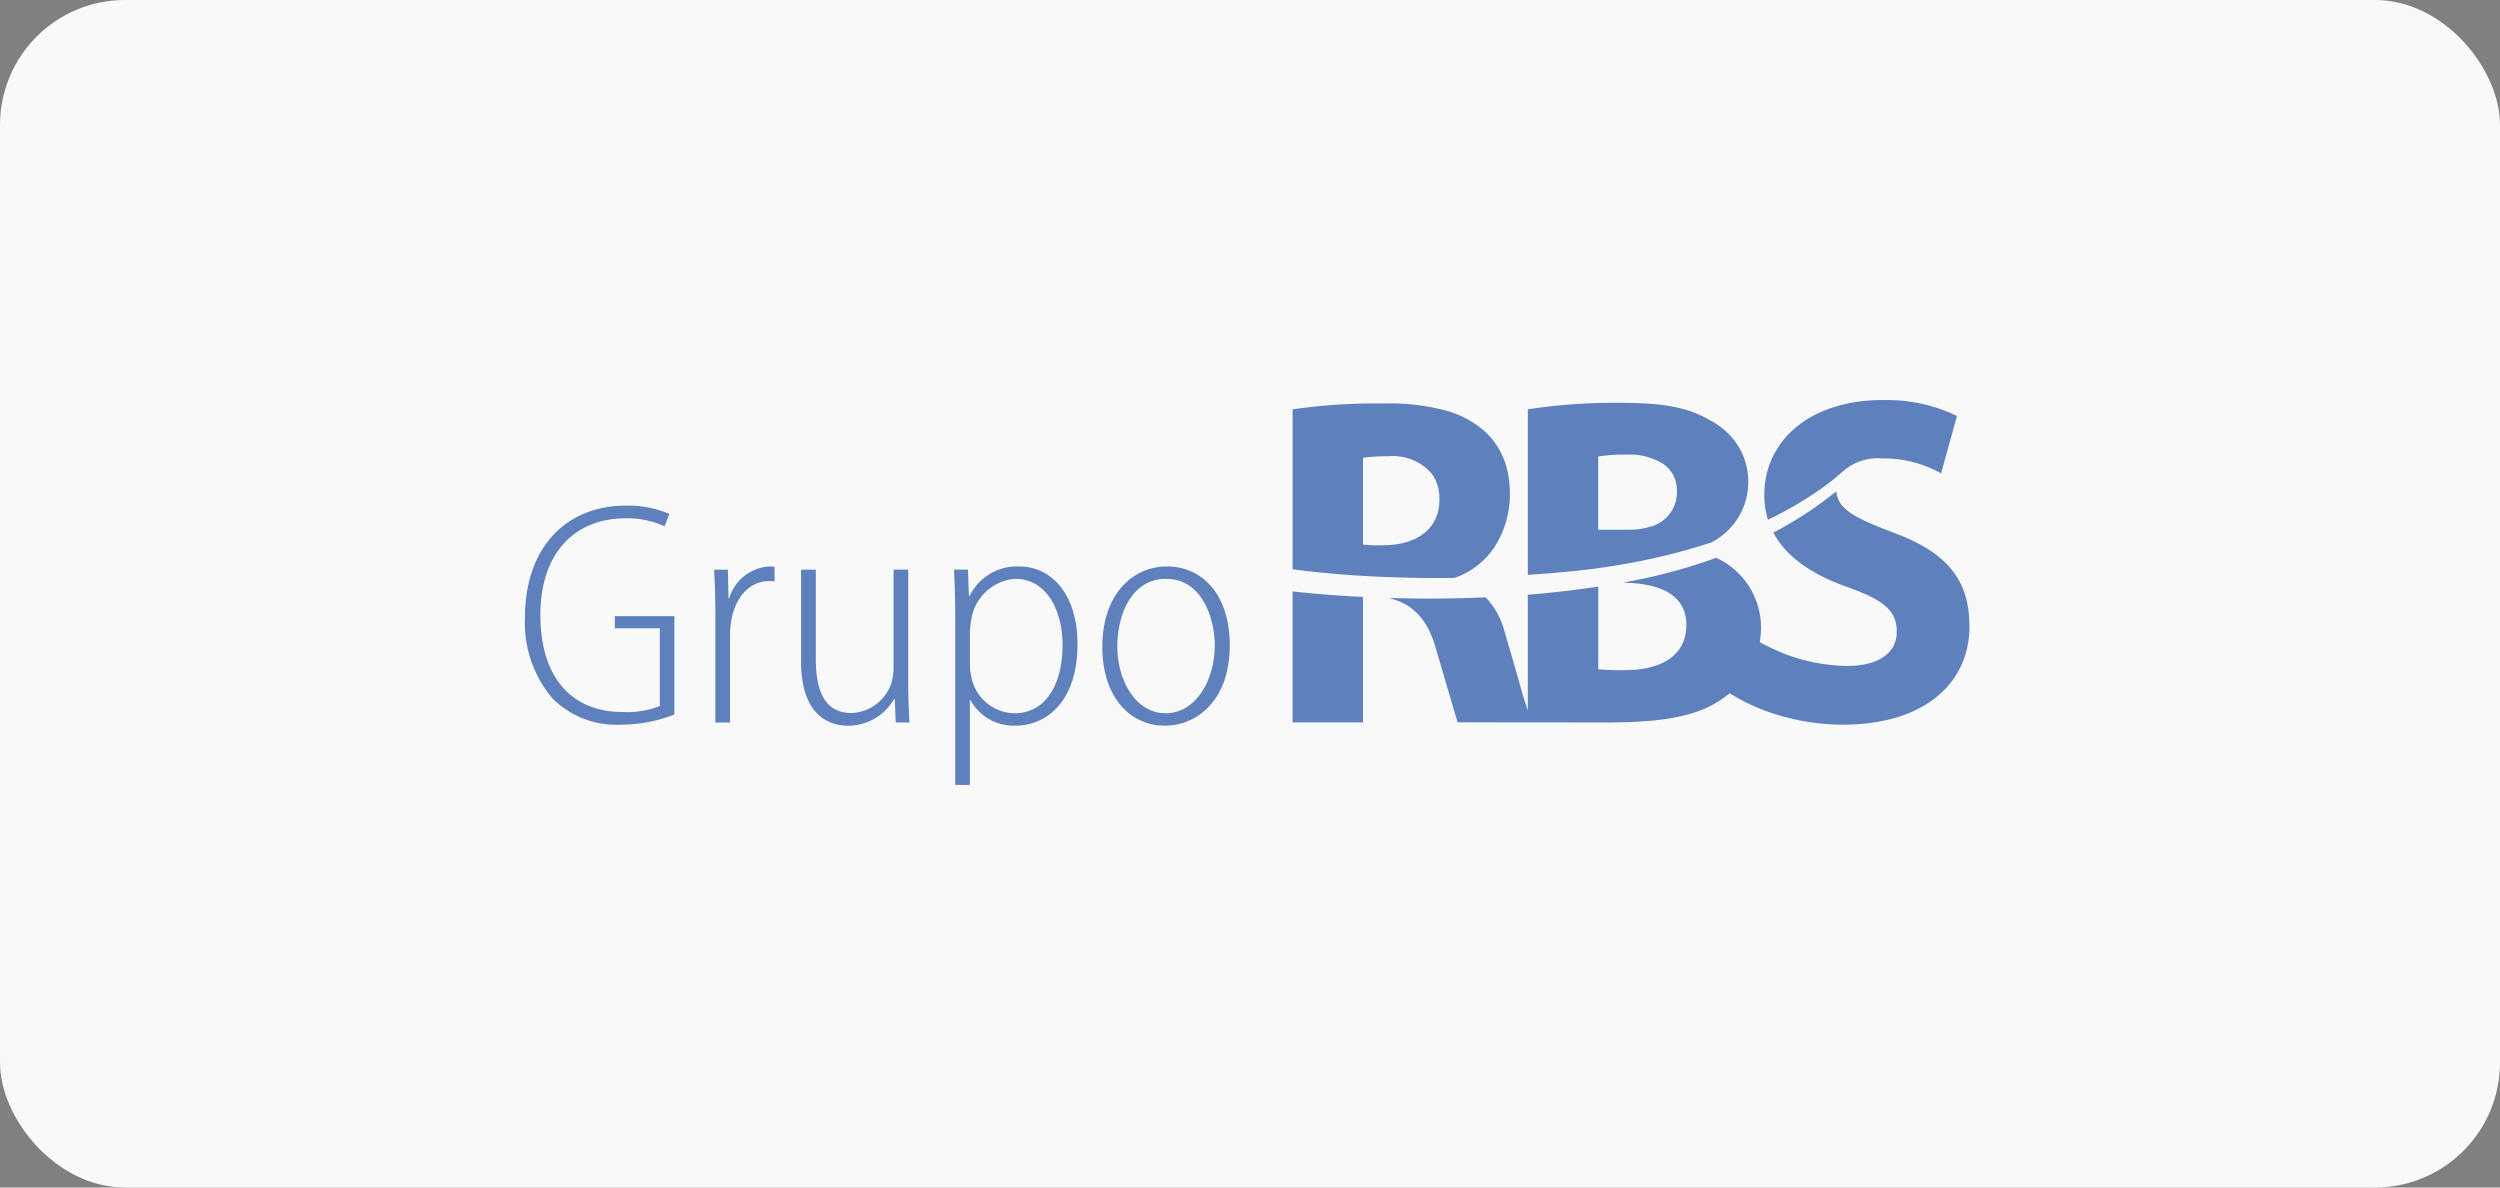
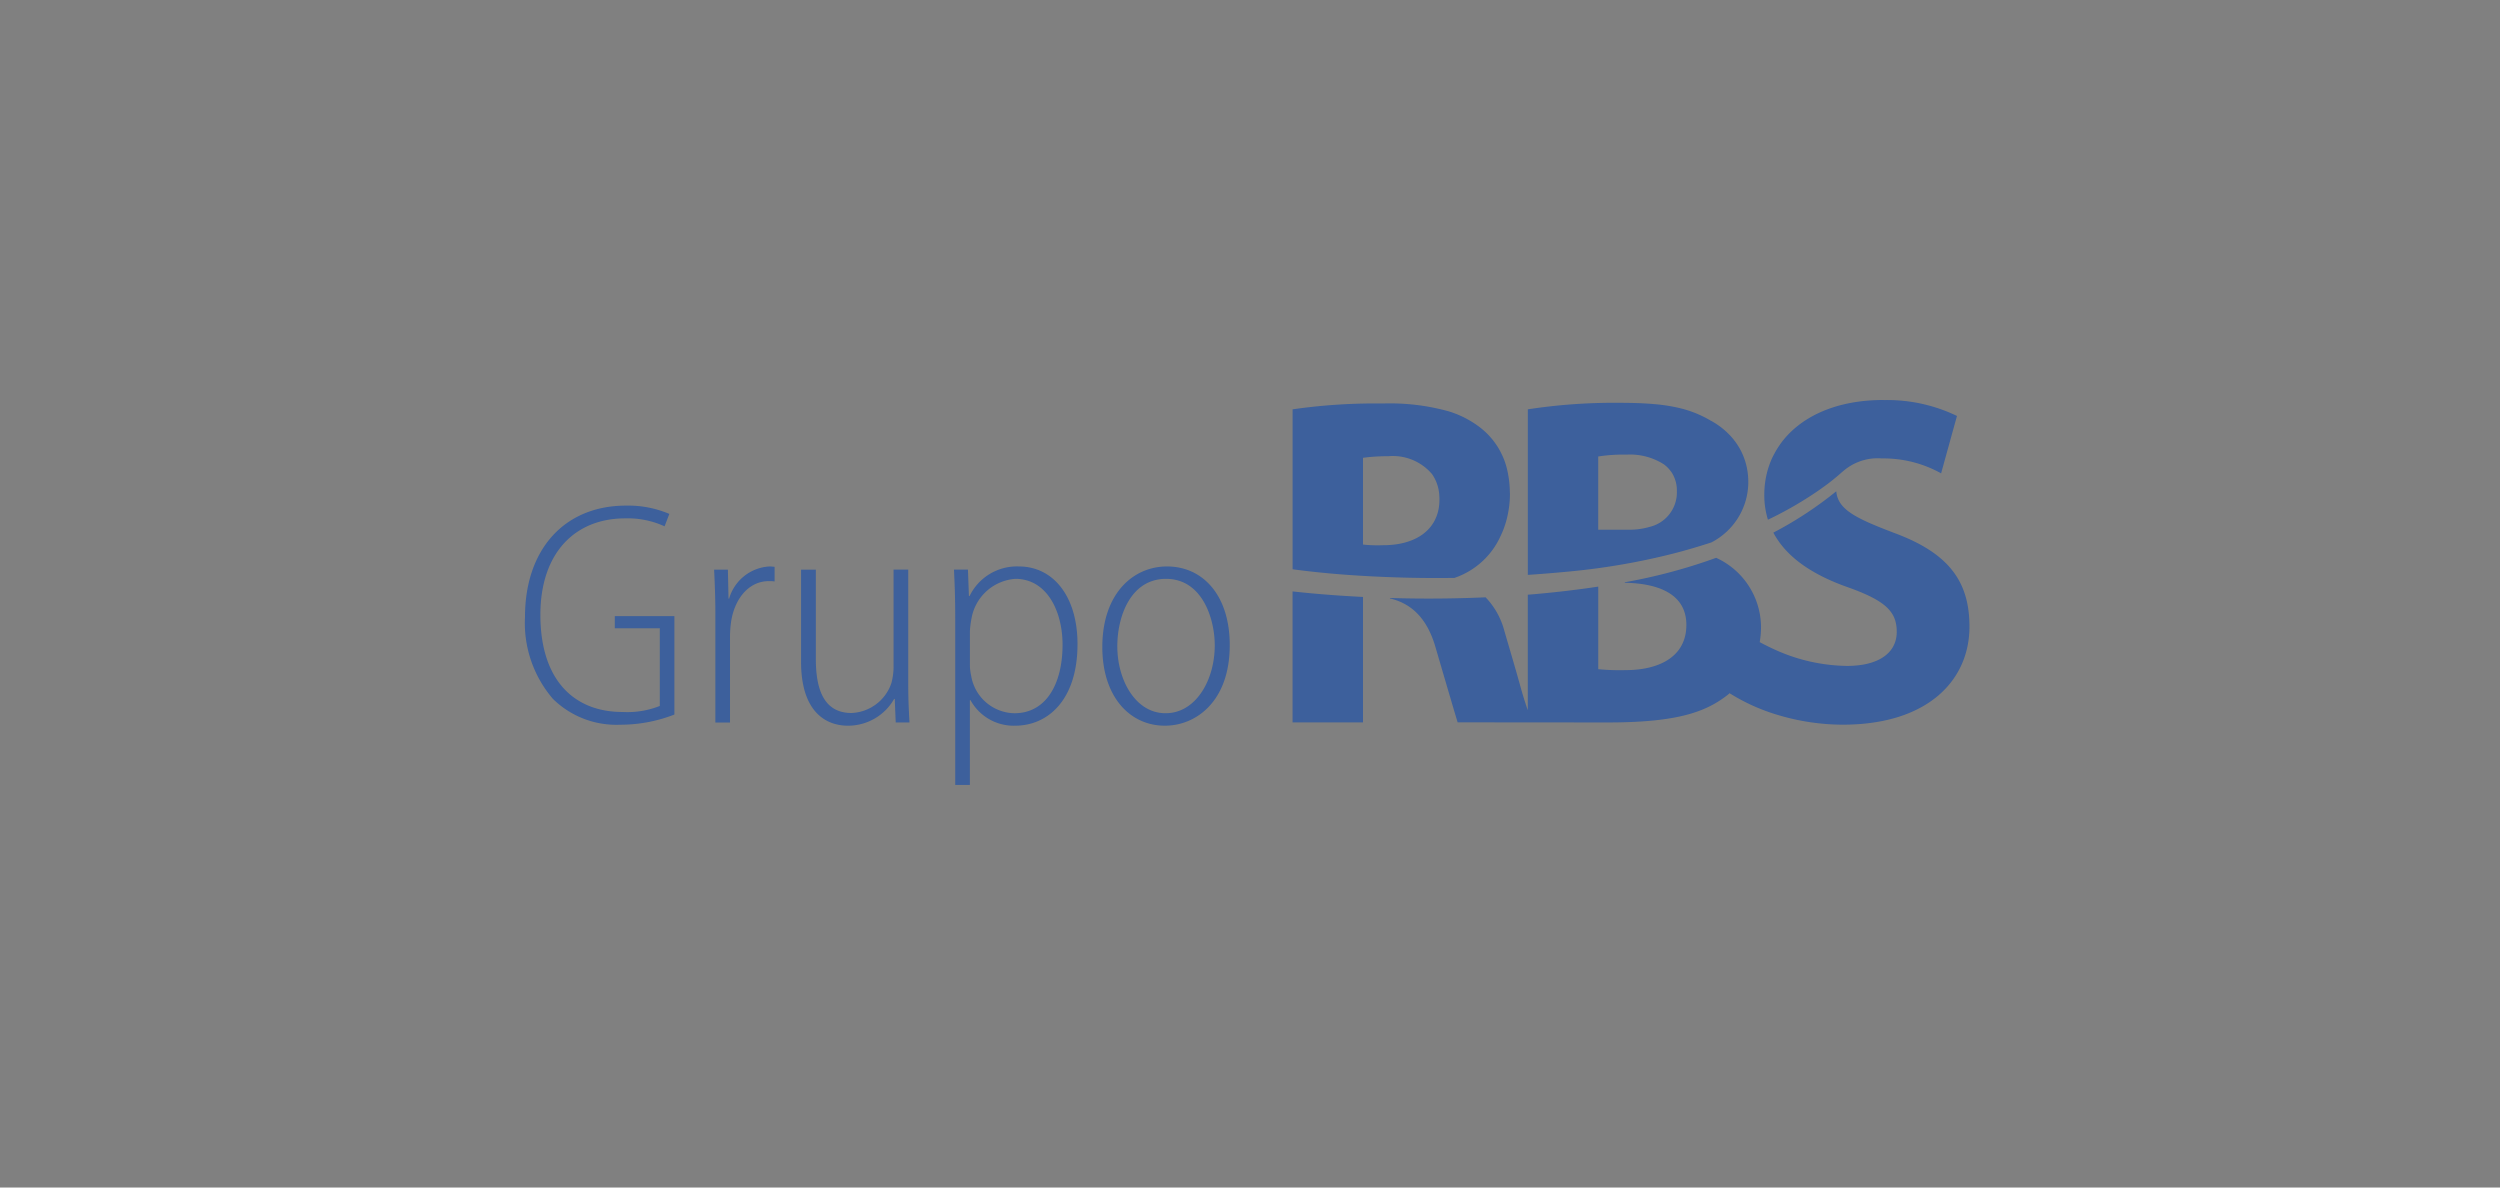
<svg xmlns="http://www.w3.org/2000/svg" width="200" height="95" viewBox="0 0 200 95">
  <rect x="0" y="0" width="200" height="95" fill="#808080" stroke="none" />
  <g id="Grupo_595" data-name="Grupo 595" transform="translate(-116 -871)">
    <g id="card_logo" data-name="card logo" transform="translate(116 871)">
-       <rect id="Retângulo_1492" data-name="Retângulo 1492" width="200" height="95" rx="10" fill="#f9f9f9" />
-     </g>
+       </g>
    <g id="Grupo_RBS_logo" transform="translate(-257.271 955.762)" opacity="0.72" style="mix-blend-mode: luminosity;isolation: isolate">
      <g id="Grupo_580" data-name="Grupo 580" transform="translate(415.272 -52.762)">
        <path id="Caminho_442" data-name="Caminho 442" d="M-152.594-1327.762c-3.644,0-6.4,1.243-7.982,3.193a7.037,7.037,0,0,0-.691,1.035c-.051.095-.1.185-.151.281a6.764,6.764,0,0,0-.54,1.594,7.338,7.338,0,0,0-.151,1.473,6.769,6.769,0,0,0,.291,2,29.58,29.58,0,0,0,4.018-2.318c.366-.254.687-.49.959-.7.371-.29.661-.536.872-.724.08-.069.152-.132.222-.187a4.2,4.2,0,0,1,3.042-.974,9.447,9.447,0,0,1,4.74,1.193l.436-1.579.706-2.554.127-.457a12.856,12.856,0,0,0-5.9-1.27Zm-21.083.225a45.489,45.489,0,0,0-7.35.521v13.244c1.127-.077,2.284-.169,3.468-.286a54.454,54.454,0,0,0,8.269-1.446c.9-.235,1.758-.485,2.565-.744.125-.04.257-.08.38-.122a5.436,5.436,0,0,0,2.955-4.824,5.822,5.822,0,0,0-.059-.838,5.413,5.413,0,0,0-.257-1.033,5.243,5.243,0,0,0-.283-.653,5.171,5.171,0,0,0-.525-.816c-.043-.058-.084-.112-.132-.166a6.025,6.025,0,0,0-1.765-1.42,8.923,8.923,0,0,0-2.415-.981,13.415,13.415,0,0,0-2.083-.331C-171.718-1327.505-172.628-1327.537-173.677-1327.537Zm-18.92.054a46.5,46.5,0,0,0-7.248.467v12.793c.259.035.531.071.811.105,1.81.222,4.06.414,6.665.515,1.693.068,3.536.1,5.51.071v-.013a6.244,6.244,0,0,0,3.625-3.279,7.462,7.462,0,0,0,.466-1.214c.056-.2.107-.406.148-.614a8.047,8.047,0,0,0,.161-1.557v-.035c0-.063-.008-.12-.008-.181a8.118,8.118,0,0,0-.163-1.525,5.983,5.983,0,0,0-2.141-3.556,7.939,7.939,0,0,0-2.6-1.354A17.543,17.543,0,0,0-192.6-1327.483Zm19.469,4.089a5.041,5.041,0,0,1,2.975.77,2.593,2.593,0,0,1,.533.522c.041.053.08.1.117.158a2.649,2.649,0,0,1,.4,1.461,2.838,2.838,0,0,1-2.157,2.866,5.7,5.7,0,0,1-1.675.232h-2.461v-5.859a13.055,13.055,0,0,1,2.264-.15Zm-19.144.127c.037,0,.073,0,.11,0a4.1,4.1,0,0,1,3.475,1.436,3.294,3.294,0,0,1,.576,1.657c.006.087.011.179.013.271,0,.047,0,.092,0,.14,0,.115-.006.225-.015.334-.164,2.008-1.811,3.284-4.5,3.284a10.812,10.812,0,0,1-1.6-.053v-6.942c.159-.021.551-.064.551-.064C-193.251-1323.238-192.765-1323.267-192.271-1323.267Zm35.919,2.809a29.989,29.989,0,0,1-5.03,3.305c1.04,1.975,3.153,3.392,6.03,4.395,3.023,1.083,3.84,1.977,3.84,3.544,0,1.641-1.38,2.725-3.992,2.725a14.327,14.327,0,0,1-5.7-1.275c-.47-.213-.883-.419-1.272-.627a7.1,7.1,0,0,0,.105-1.16,6.122,6.122,0,0,0-3.59-5.586,43.97,43.97,0,0,1-7.286,1.951.126.126,0,0,1-.026.007.2.2,0,0,0,.01.038c2.714.049,4.921.912,4.921,3.37,0,2.611-2.278,3.618-4.85,3.618a17.908,17.908,0,0,1-2.2-.074v-6.606c-1.91.287-3.8.5-5.635.648v9.244s-.293-.812-.591-1.9c-.382-1.384-.859-2.984-1.287-4.451a6.075,6.075,0,0,0-1.5-2.685c-2.782.124-5.374.123-7.651.054,0,.013,0,.021.007.036,1.548.366,2.9,1.405,3.616,3.827.954,3.253,1.508,5.149,1.793,6.084l11.973.01c5.506,0,7.852-.793,9.681-2.249.037-.031.069-.063.1-.092a15.636,15.636,0,0,0,3.845,1.736,18.234,18.234,0,0,0,5.193.782c6.9,0,10.152-3.62,10.152-7.835,0-3.547-1.569-5.859-6.012-7.5C-154.8-1318.3-156.226-1319-156.352-1320.459Zm-96.823,1.145c-4.89,0-8.077,3.465-8.077,8.918a9.311,9.311,0,0,0,2.239,6.547,7.231,7.231,0,0,0,5.382,2.062,11.866,11.866,0,0,0,4.329-.814v-7.873h-4.765v.971h3.6v6.216a7.042,7.042,0,0,1-2.985.482c-3.9,0-6.57-2.573-6.57-7.768,0-5.022,2.827-7.722,6.776-7.722a7.057,7.057,0,0,1,3.159.637l.382-.992a8.366,8.366,0,0,0-3.465-.663Zm11.488,4.867a3.565,3.565,0,0,0-3.235,2.572h-.049l-.051-2.318h-1.1c.052,1.07.1,2.294.1,3.416v8.814h1.171v-6.879a8.218,8.218,0,0,1,.077-1.12c.255-1.835,1.377-3.312,3.032-3.312a2.612,2.612,0,0,1,.457.025v-1.171C-241.407-1314.422-241.535-1314.447-241.687-1314.447Zm19.95,0a4.209,4.209,0,0,0-3.949,2.369h-.053l-.077-2.116h-1.117c.049,1.018.1,2.167.1,3.873v13.35h1.171v-6.777h.053a3.939,3.939,0,0,0,3.565,2.039c2.626,0,4.992-2.064,4.992-6.524,0-3.847-1.962-6.214-4.684-6.214Zm11.845,0c-2.7,0-5.173,2.161-5.173,6.445,0,4.022,2.241,6.292,4.992,6.292h.025c2.447,0,5.175-1.911,5.175-6.445,0-3.976-2.141-6.292-5.018-6.292Zm-29.274.253v7.366c0,4.1,2.064,5.119,3.746,5.119a4.246,4.246,0,0,0,3.7-2.141h.048l.079,1.885h1.1c-.052-.892-.1-1.836-.1-3.008v-9.222h-1.173v7.8a4.96,4.96,0,0,1-.181,1.3,3.515,3.515,0,0,1-3.184,2.371c-2.188,0-2.855-1.839-2.855-4.332v-7.136h-1.171Zm17.148.737c2.495,0,3.771,2.55,3.771,5.277,0,3.105-1.3,5.476-3.85,5.476a3.572,3.572,0,0,1-3.463-3.006,4.007,4.007,0,0,1-.1-.967v-2.6a7.159,7.159,0,0,1,.128-1.017A3.839,3.839,0,0,1-222.019-1313.456Zm12.047,0c2.9,0,3.9,3.185,3.9,5.326,0,2.8-1.531,5.425-3.924,5.425h-.025c-2.369,0-3.847-2.622-3.847-5.351,0-2.444,1.093-5.4,3.895-5.4Zm10.125,1.005v10.481h5.634v-10.037C-196.714-1312.13-198.669-1312.318-199.846-1312.449Z" transform="translate(261.252 1327.763)" fill="#2253a6" fill-rule="evenodd" />
      </g>
    </g>
  </g>
</svg>